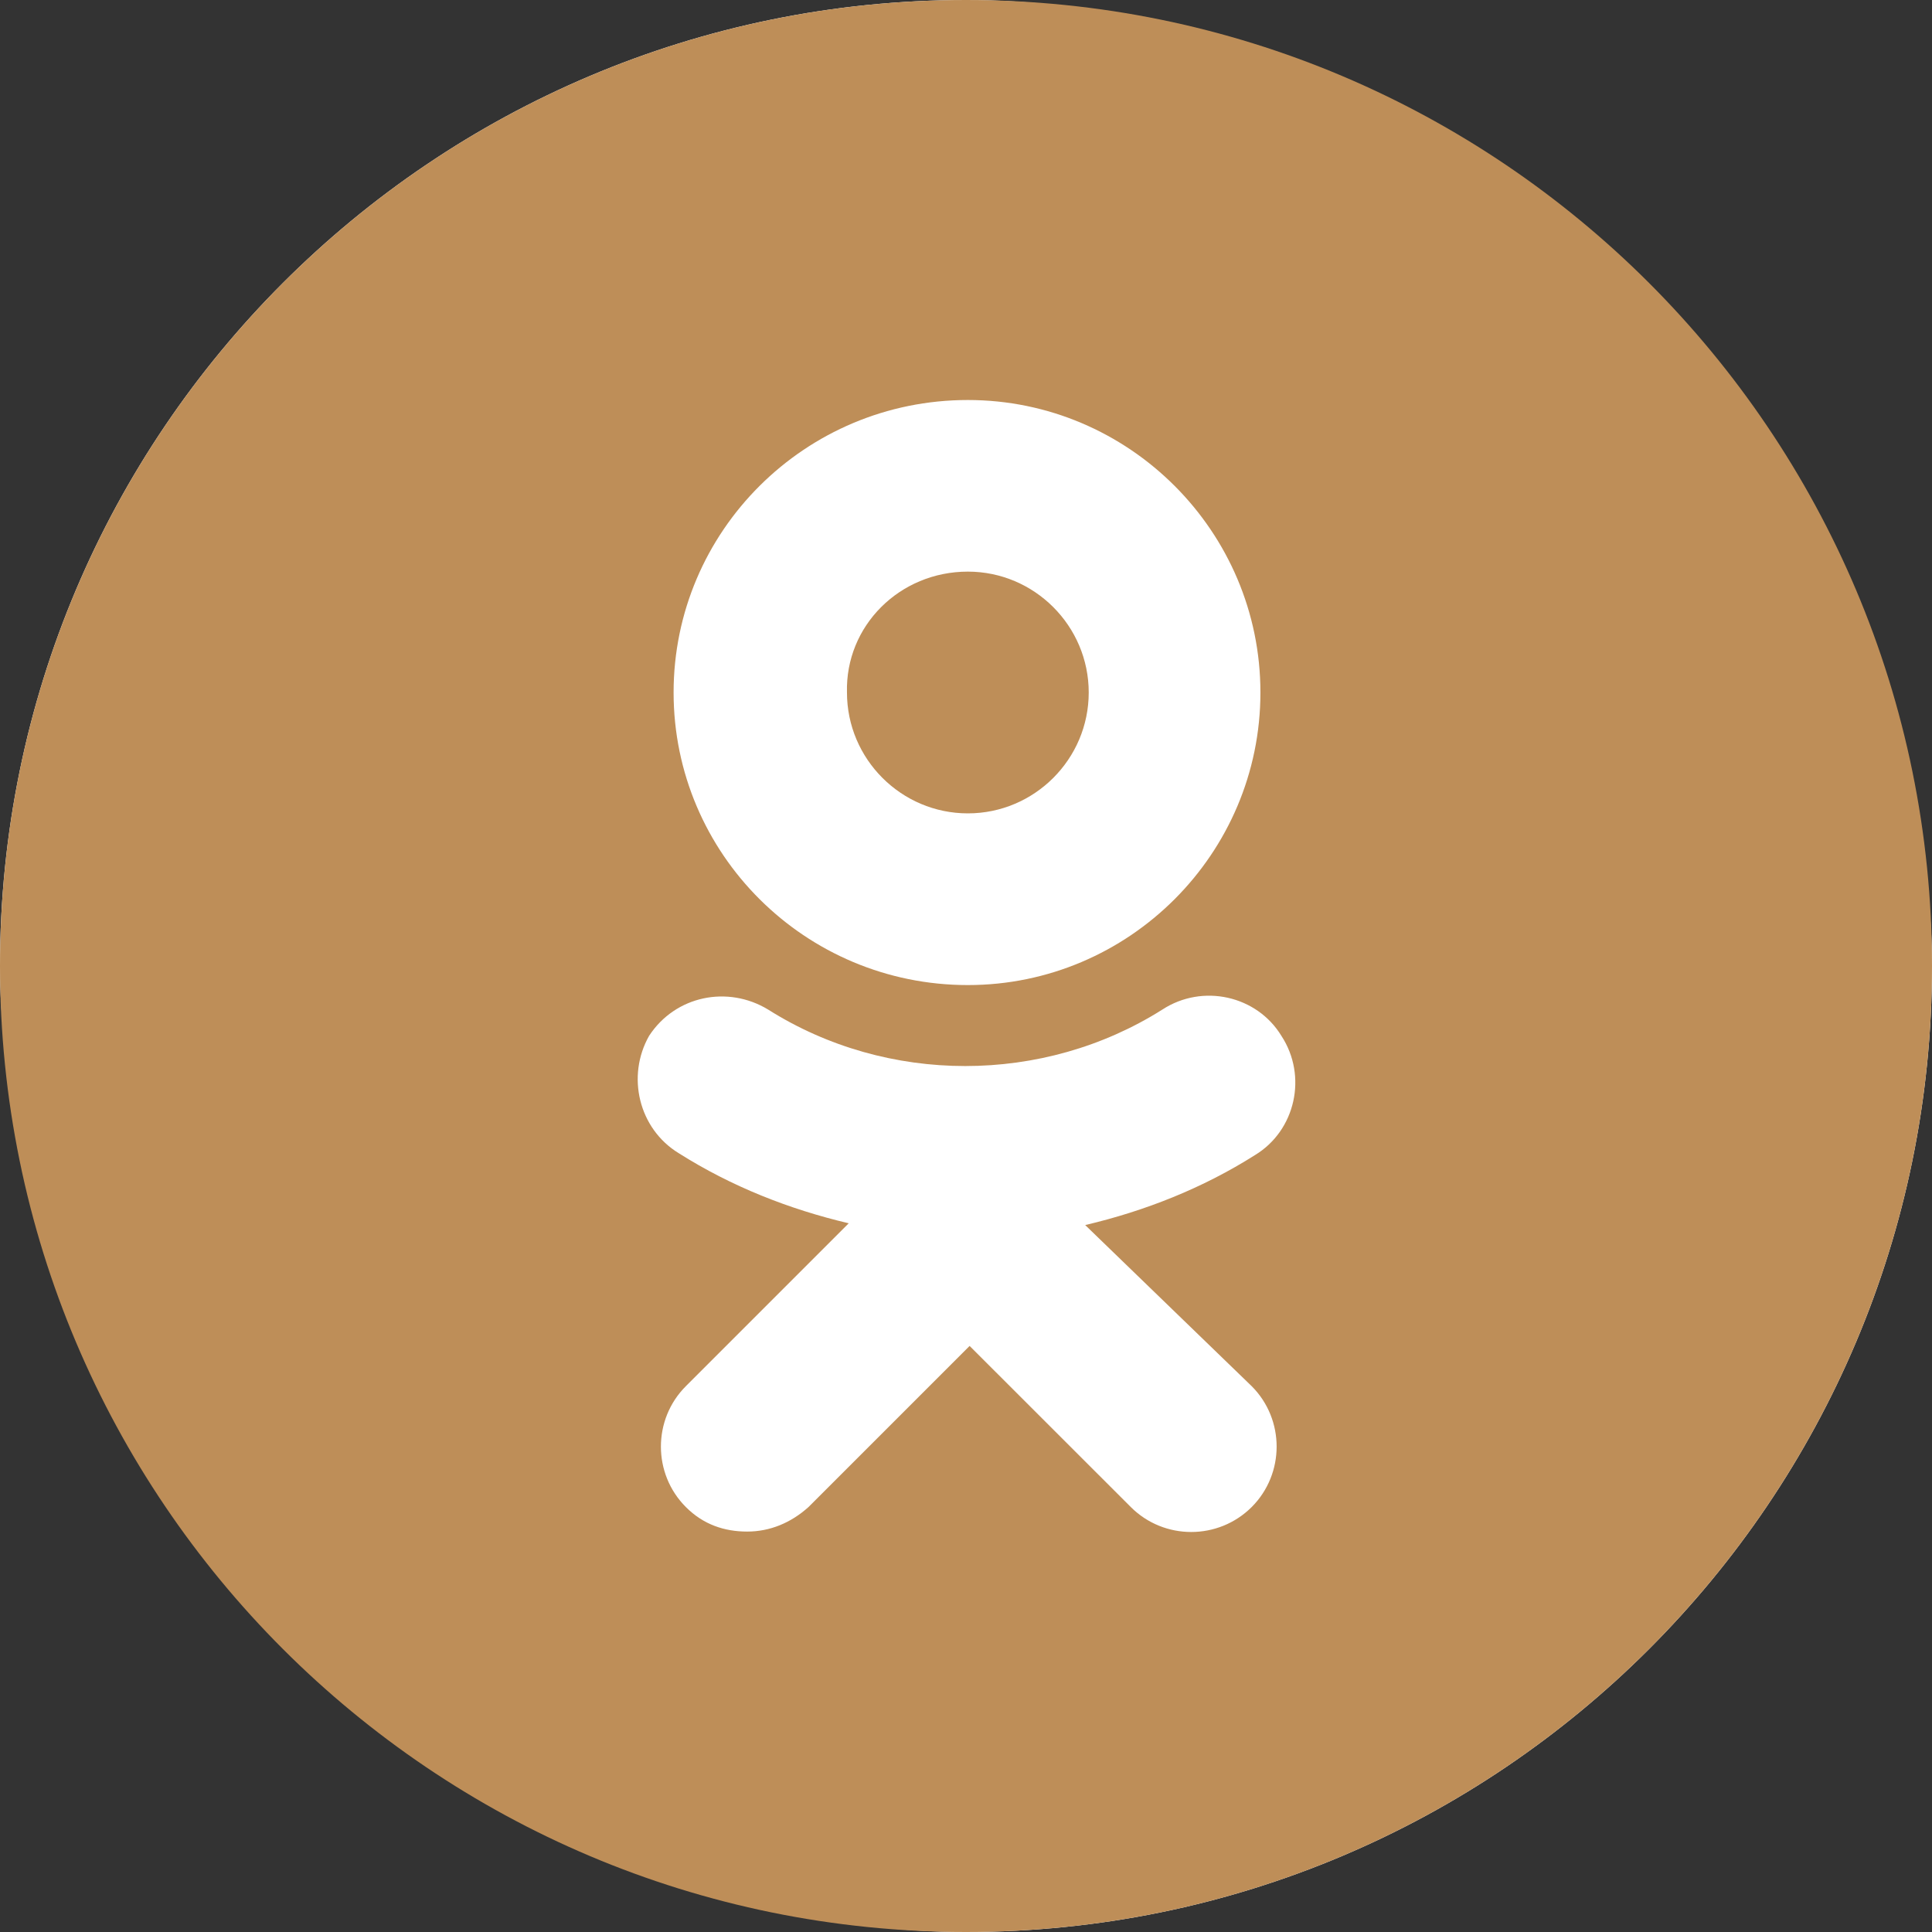
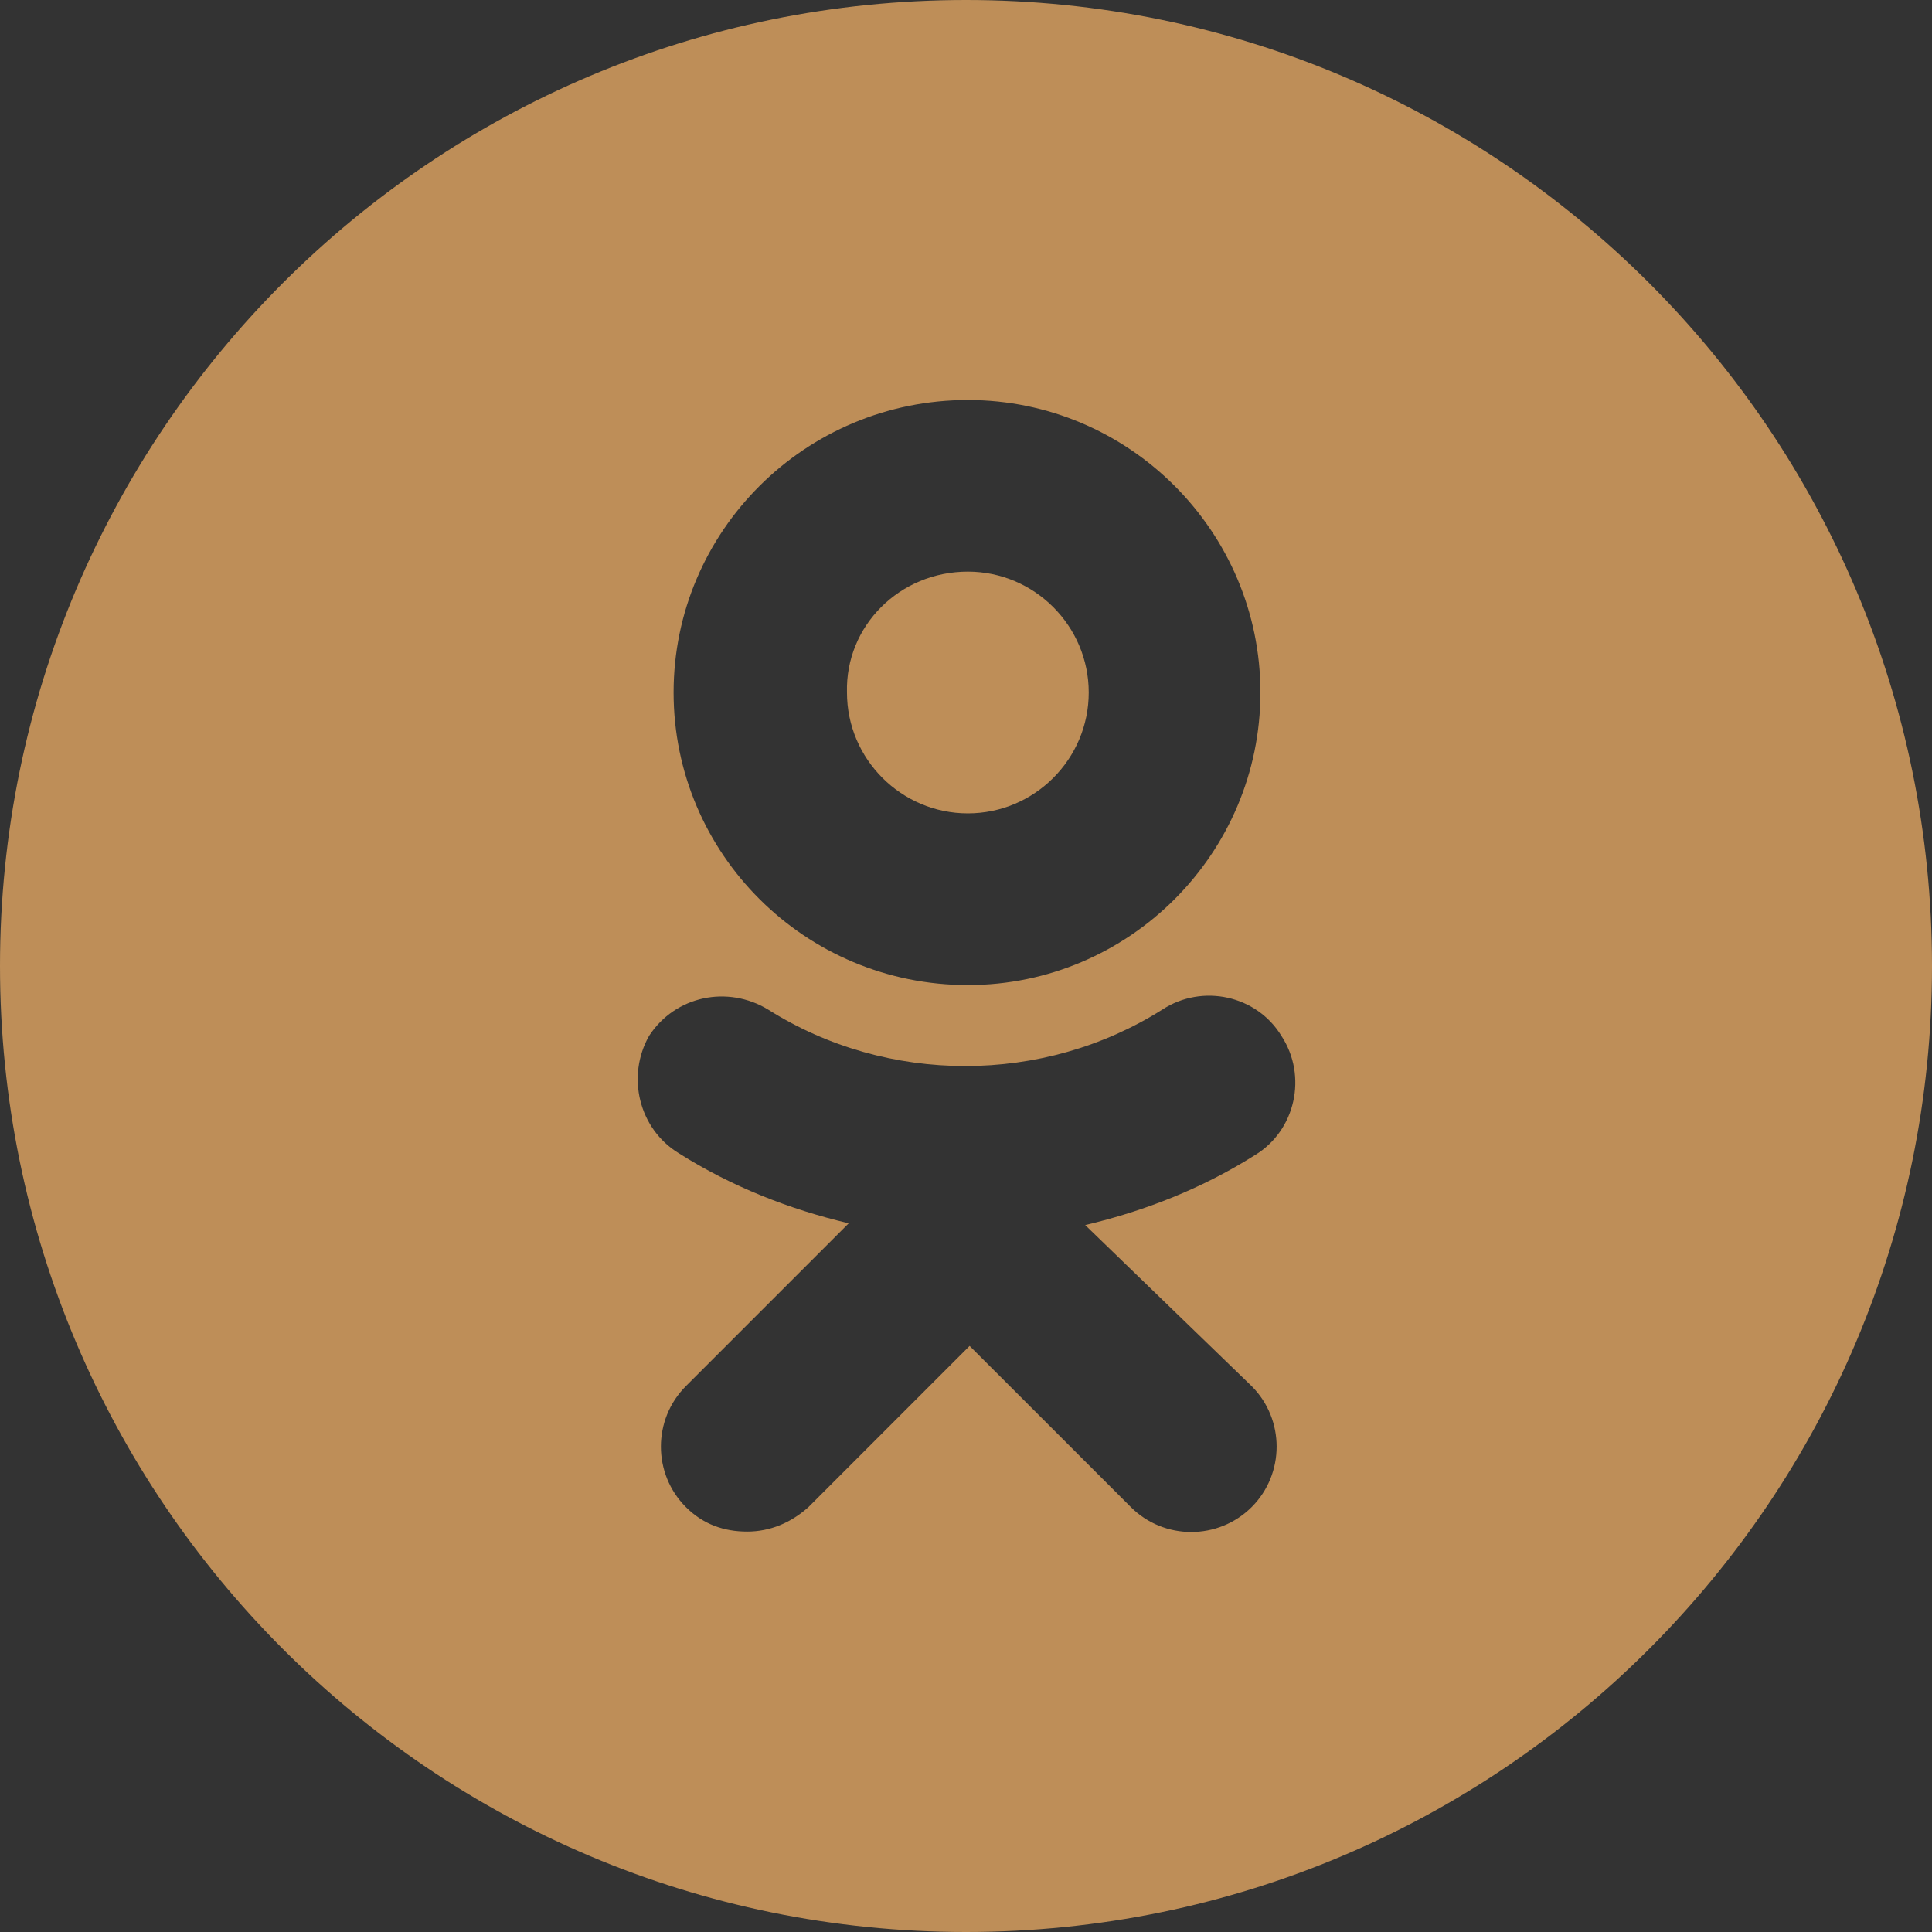
<svg xmlns="http://www.w3.org/2000/svg" width="23" height="23" viewBox="0 0 23 23" fill="none">
  <rect x="0" y="0" width="23" height="23" fill="#333333" stroke="none" />
-   <rect width="23" height="23" rx="11.5" fill="white" />
  <path d="M11.522 6.805C12.315 6.805 12.961 7.452 12.961 8.244C12.961 9.037 12.315 9.683 11.522 9.683C10.73 9.683 10.083 9.037 10.083 8.244C10.062 7.452 10.709 6.805 11.522 6.805Z" fill="#BE8E58" />
  <path fill-rule="evenodd" clip-rule="evenodd" d="M11.5 0C5.149 0 0 5.149 0 11.5C0 17.851 5.149 23 11.5 23C17.851 23 23 17.851 23 11.5C23 5.149 17.851 0 11.5 0ZM11.522 11.727C13.441 11.727 15.005 10.163 15.005 8.244C15.005 6.326 13.441 4.762 11.522 4.762C9.583 4.762 8.019 6.326 8.019 8.244C8.019 10.163 9.583 11.727 11.522 11.727ZM12.919 14.584C13.629 14.417 14.317 14.146 14.942 13.75C15.422 13.458 15.568 12.811 15.255 12.332C14.963 11.852 14.317 11.706 13.837 12.019C12.419 12.915 10.563 12.915 9.145 12.019C8.665 11.727 8.04 11.852 7.727 12.332C7.456 12.811 7.602 13.437 8.081 13.729C8.707 14.125 9.395 14.396 10.104 14.563L8.165 16.502C7.769 16.898 7.769 17.545 8.165 17.941C8.373 18.15 8.624 18.233 8.895 18.233C9.166 18.233 9.416 18.129 9.625 17.941L11.543 16.023L13.462 17.941C13.858 18.337 14.504 18.337 14.901 17.941C15.297 17.545 15.297 16.898 14.901 16.502L12.919 14.584Z" fill="#BE8E58" />
</svg>